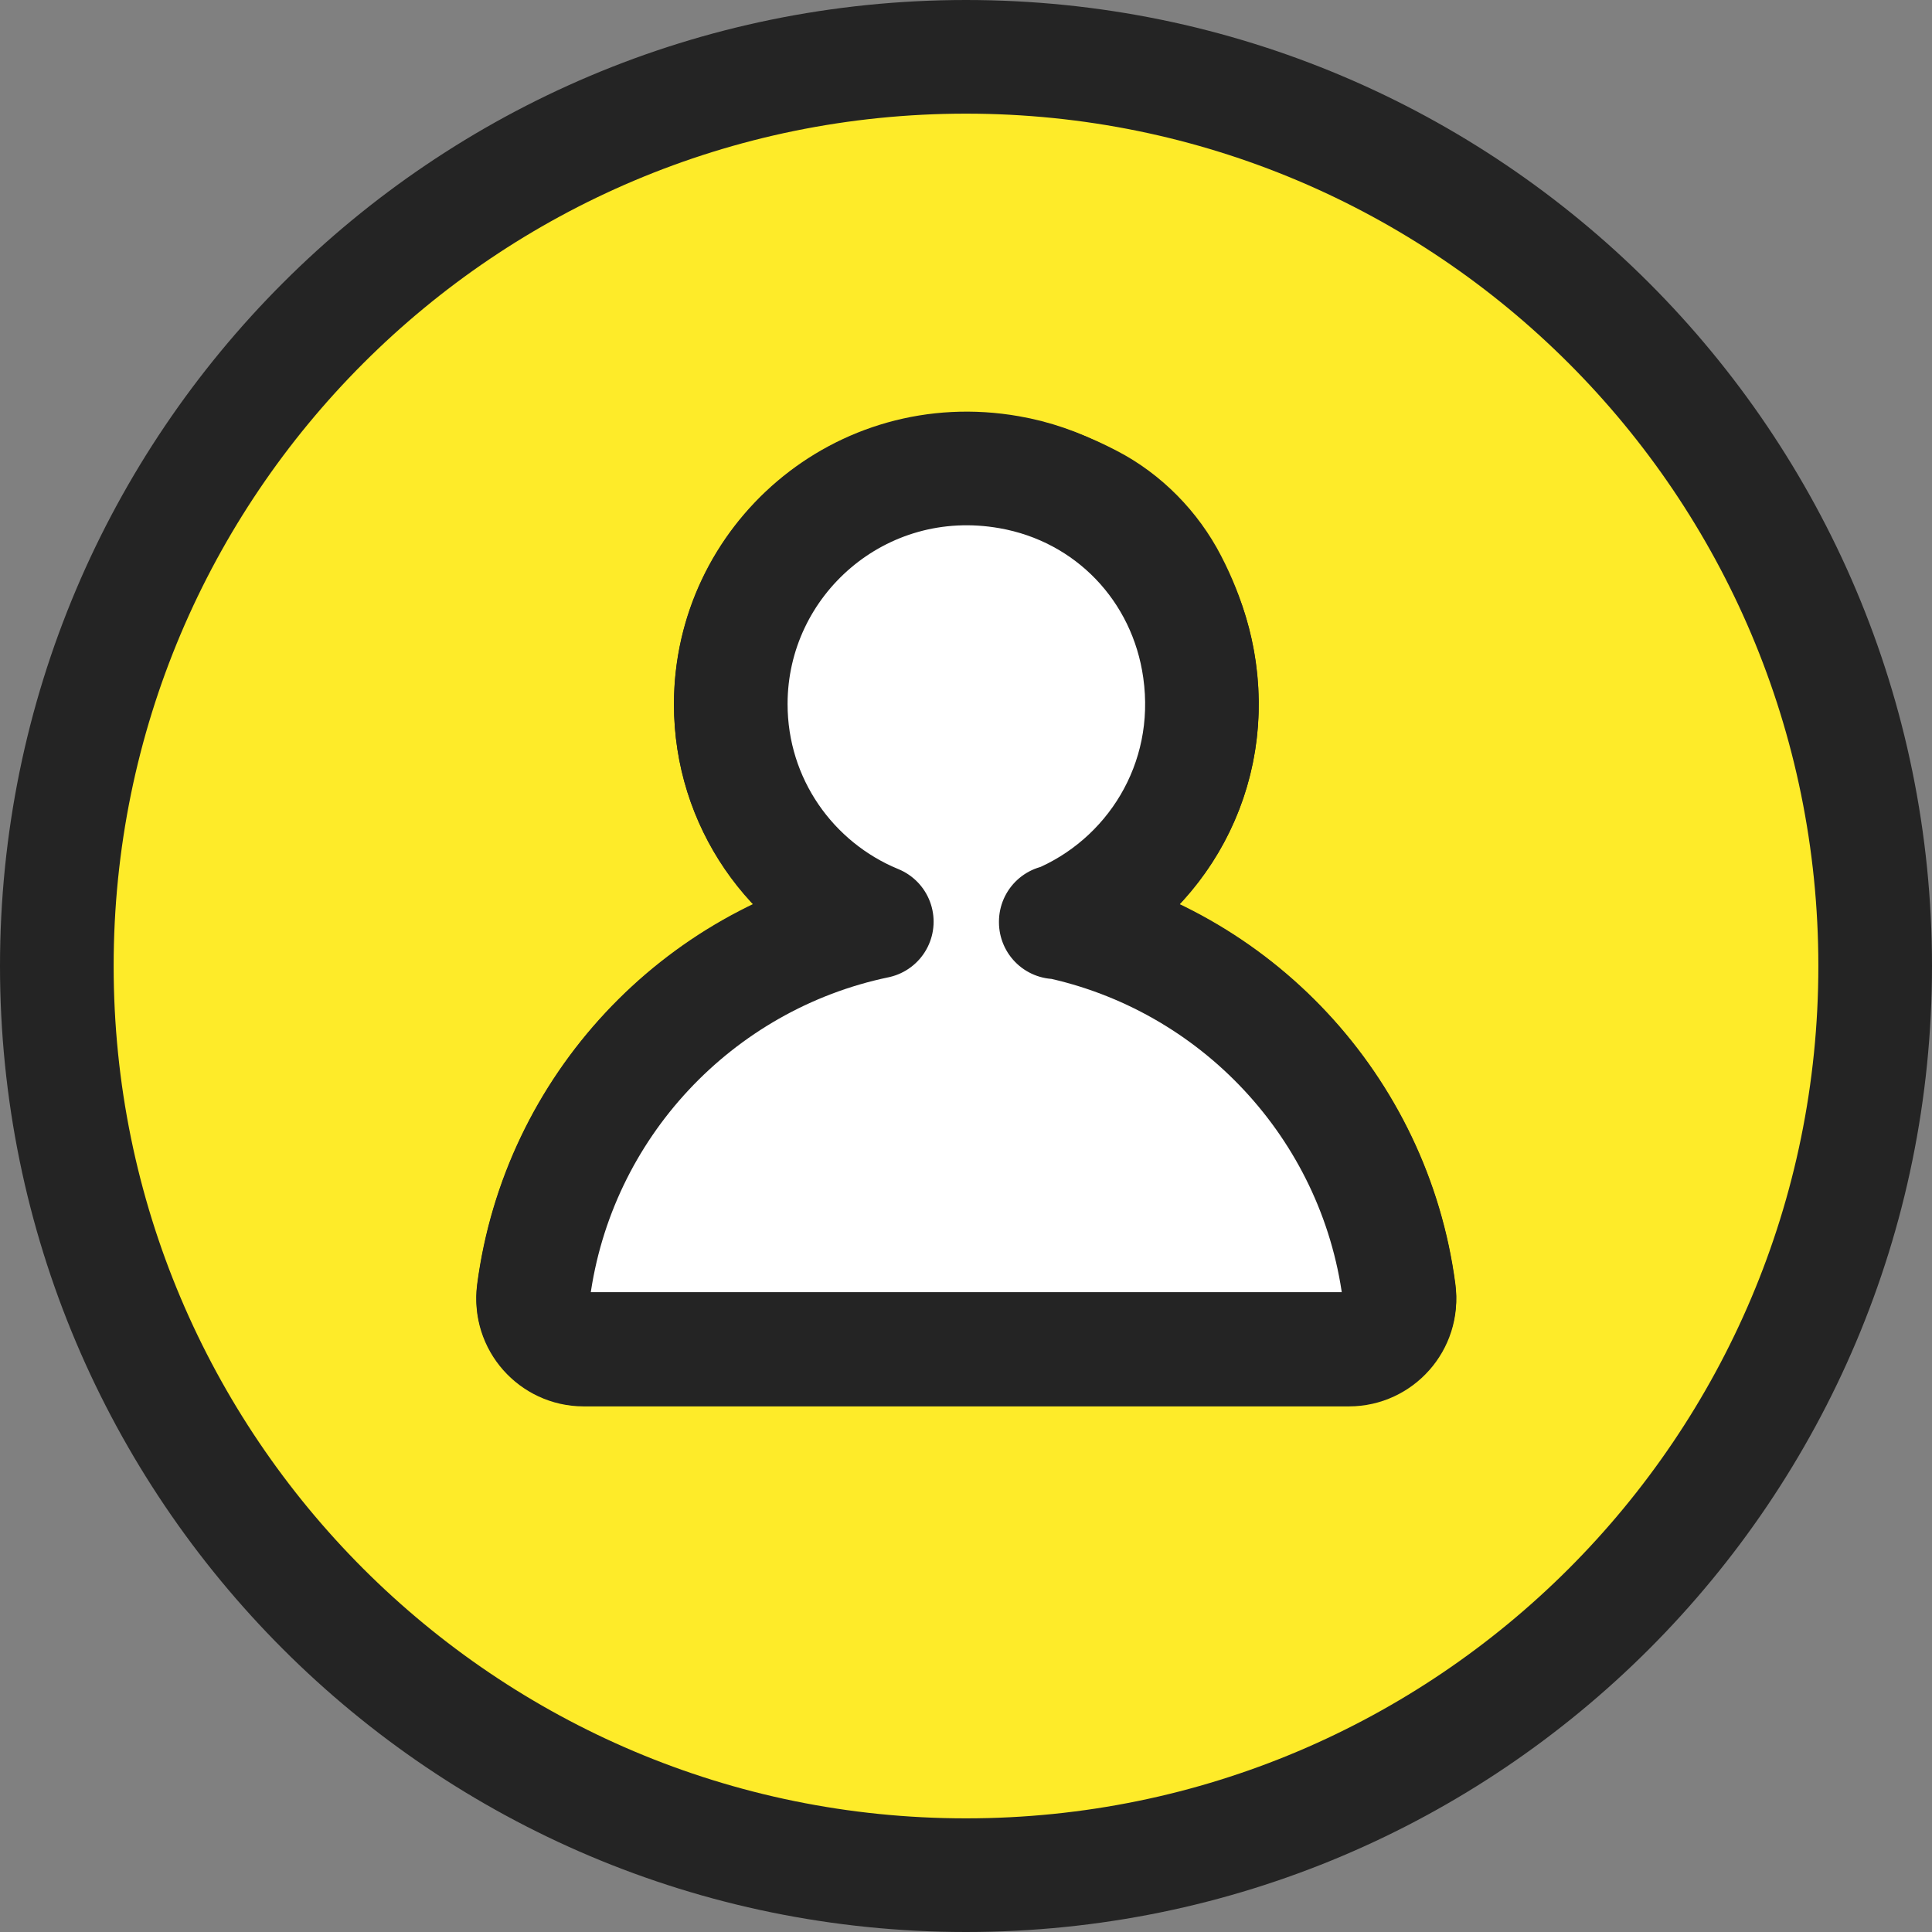
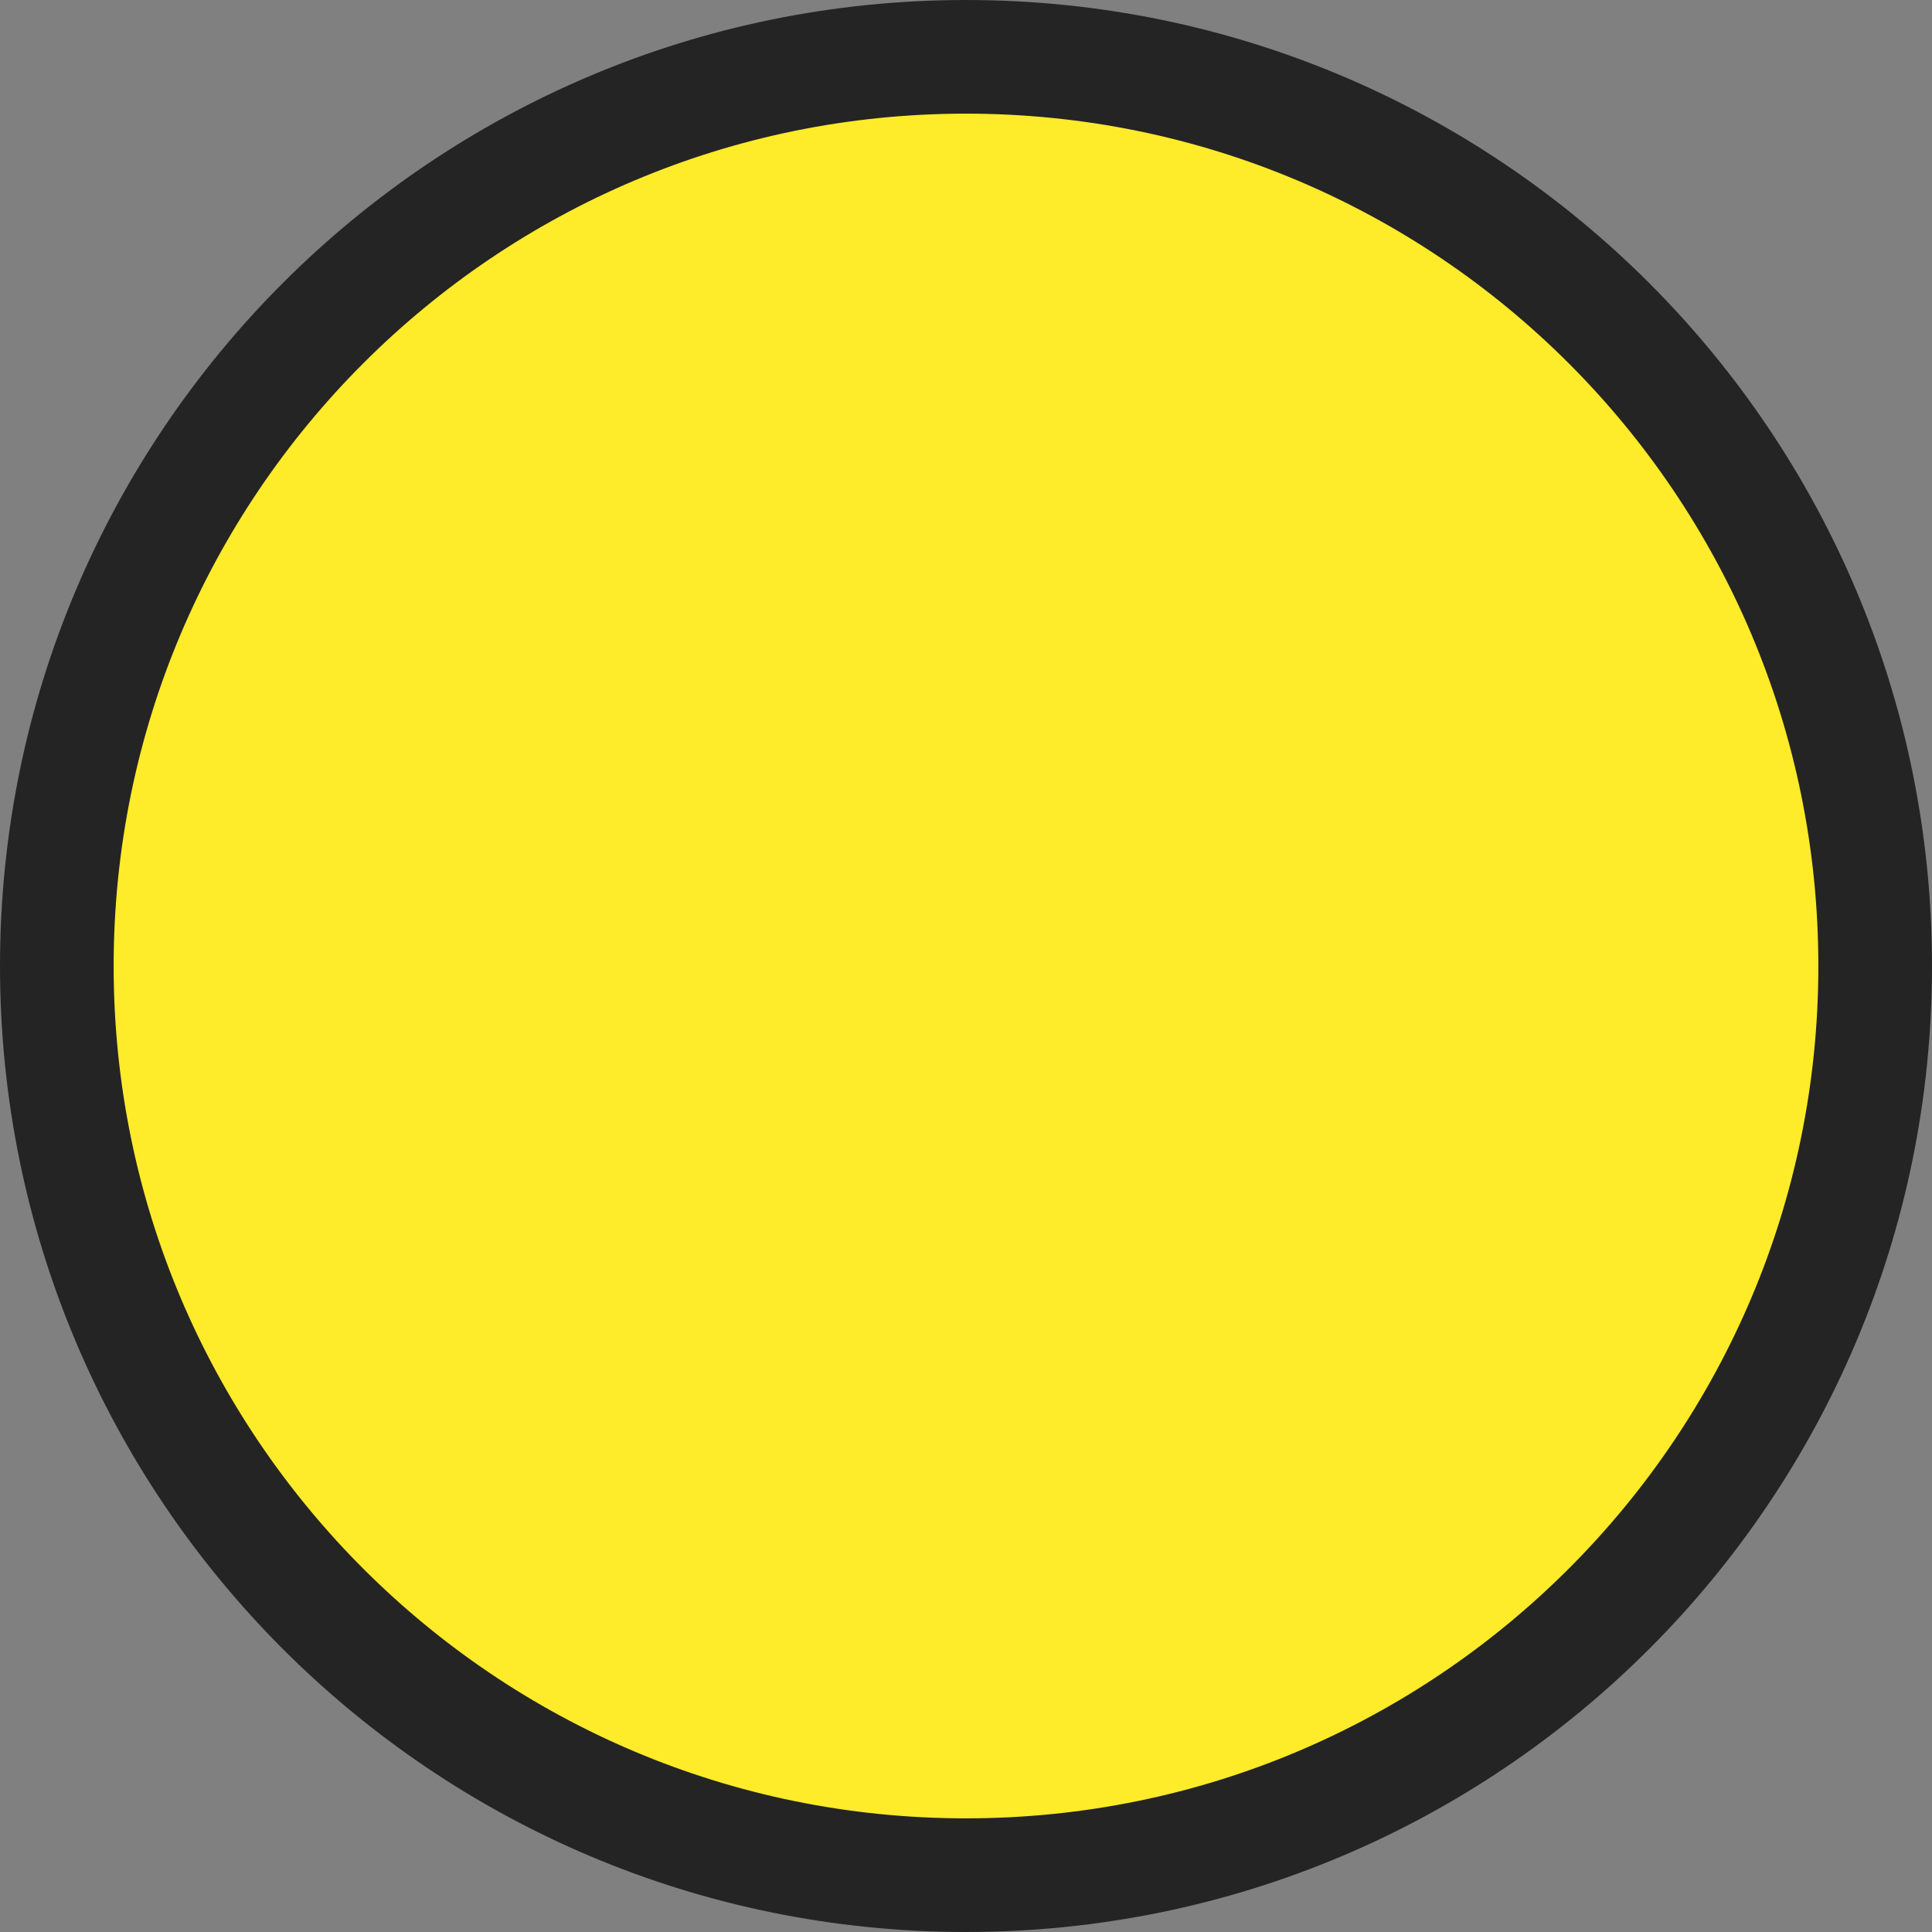
<svg xmlns="http://www.w3.org/2000/svg" width="34" height="34" viewBox="0 0 34 34" fill="none">
  <rect x="0" y="0" width="34" height="34" fill="#808080" stroke="none" />
  <path d="M17 33C25.837 33 33 25.837 33 17C33 8.163 25.837 1 17 1C8.163 1 1 8.163 1 17C1 25.837 8.163 33 17 33Z" fill="#FEEB29" stroke="#242424" stroke-width="2" stroke-linecap="round" stroke-linejoin="round" />
-   <path d="M18.581 16.23C20.691 15.361 21.93 12.8 20.601 10.241C20.291 9.64 19.791 9.13 19.191 8.82C16.03 7.16 12.861 9.41 12.861 12.4C12.861 14.13 13.921 15.611 15.431 16.23C12.261 16.89 9.81 19.5 9.39 22.75C9.32 23.28 9.74 23.75 10.271 23.75H23.741C24.27 23.75 24.691 23.28 24.62 22.75C24.201 19.5 21.75 16.89 18.581 16.23Z" fill="white" stroke="#242424" stroke-width="2" stroke-linecap="round" stroke-linejoin="round" />
-   <path d="M18.58 16.23C20.26 15.54 21.39 13.78 21.11 11.79C20.86 10.01 19.53 8.62 17.76 8.31C15.14 7.85 12.86 9.86 12.86 12.39C12.86 14.12 13.92 15.6 15.43 16.22C12.27 16.88 9.82 19.48 9.39 22.72C9.32 23.26 9.74 23.74 10.29 23.74H23.72C24.26 23.74 24.691 23.26 24.62 22.72C24.191 19.48 21.74 16.88 18.58 16.22V16.23Z" fill="white" stroke="#242424" stroke-width="2" stroke-linecap="round" stroke-linejoin="round" />
</svg>